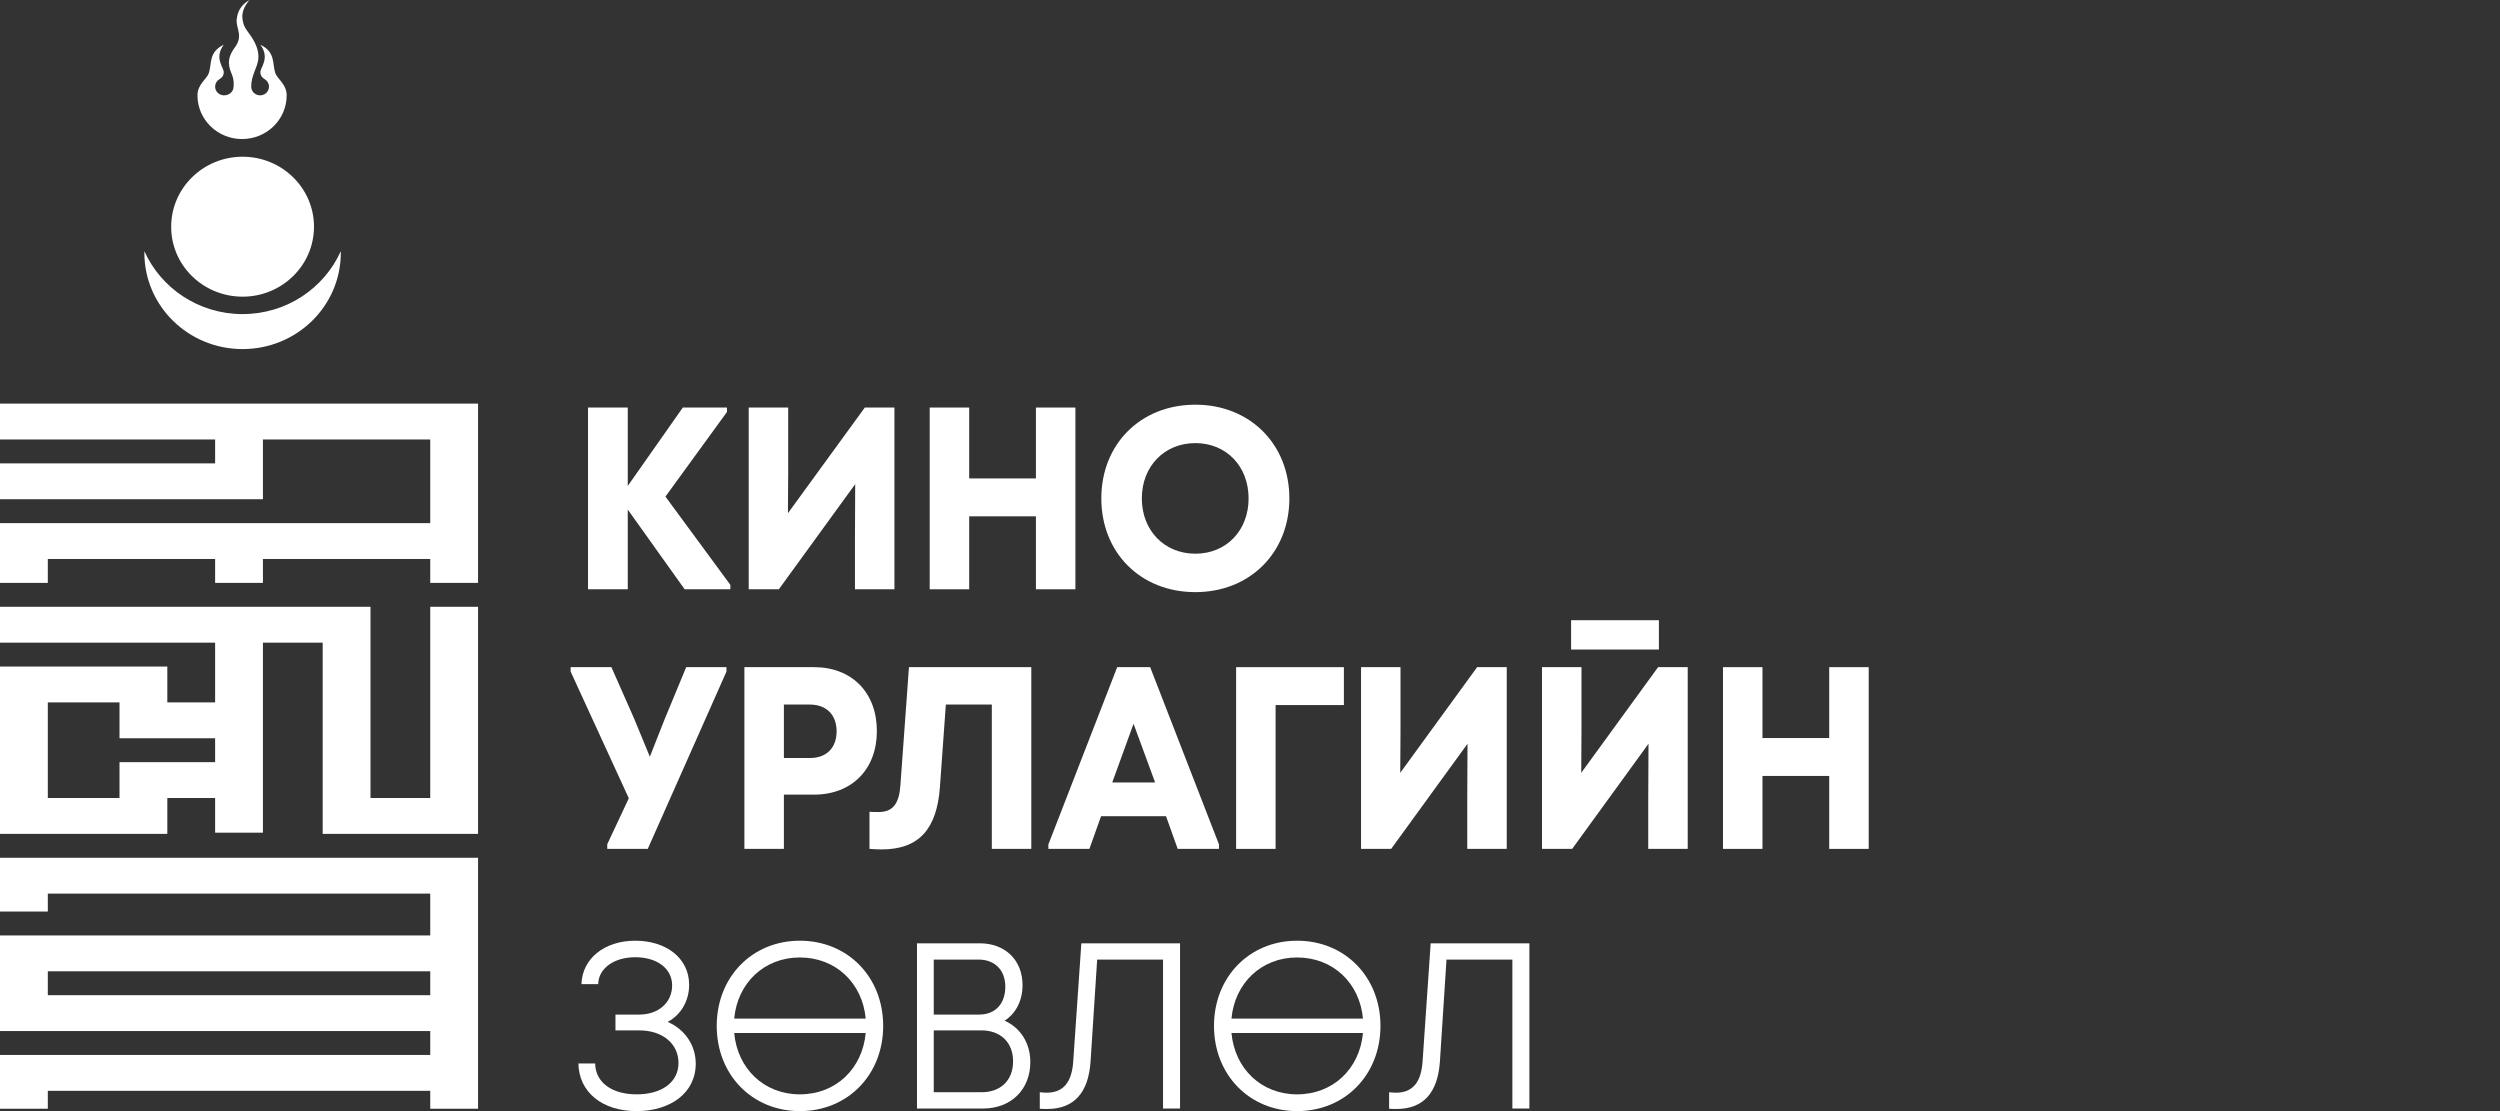
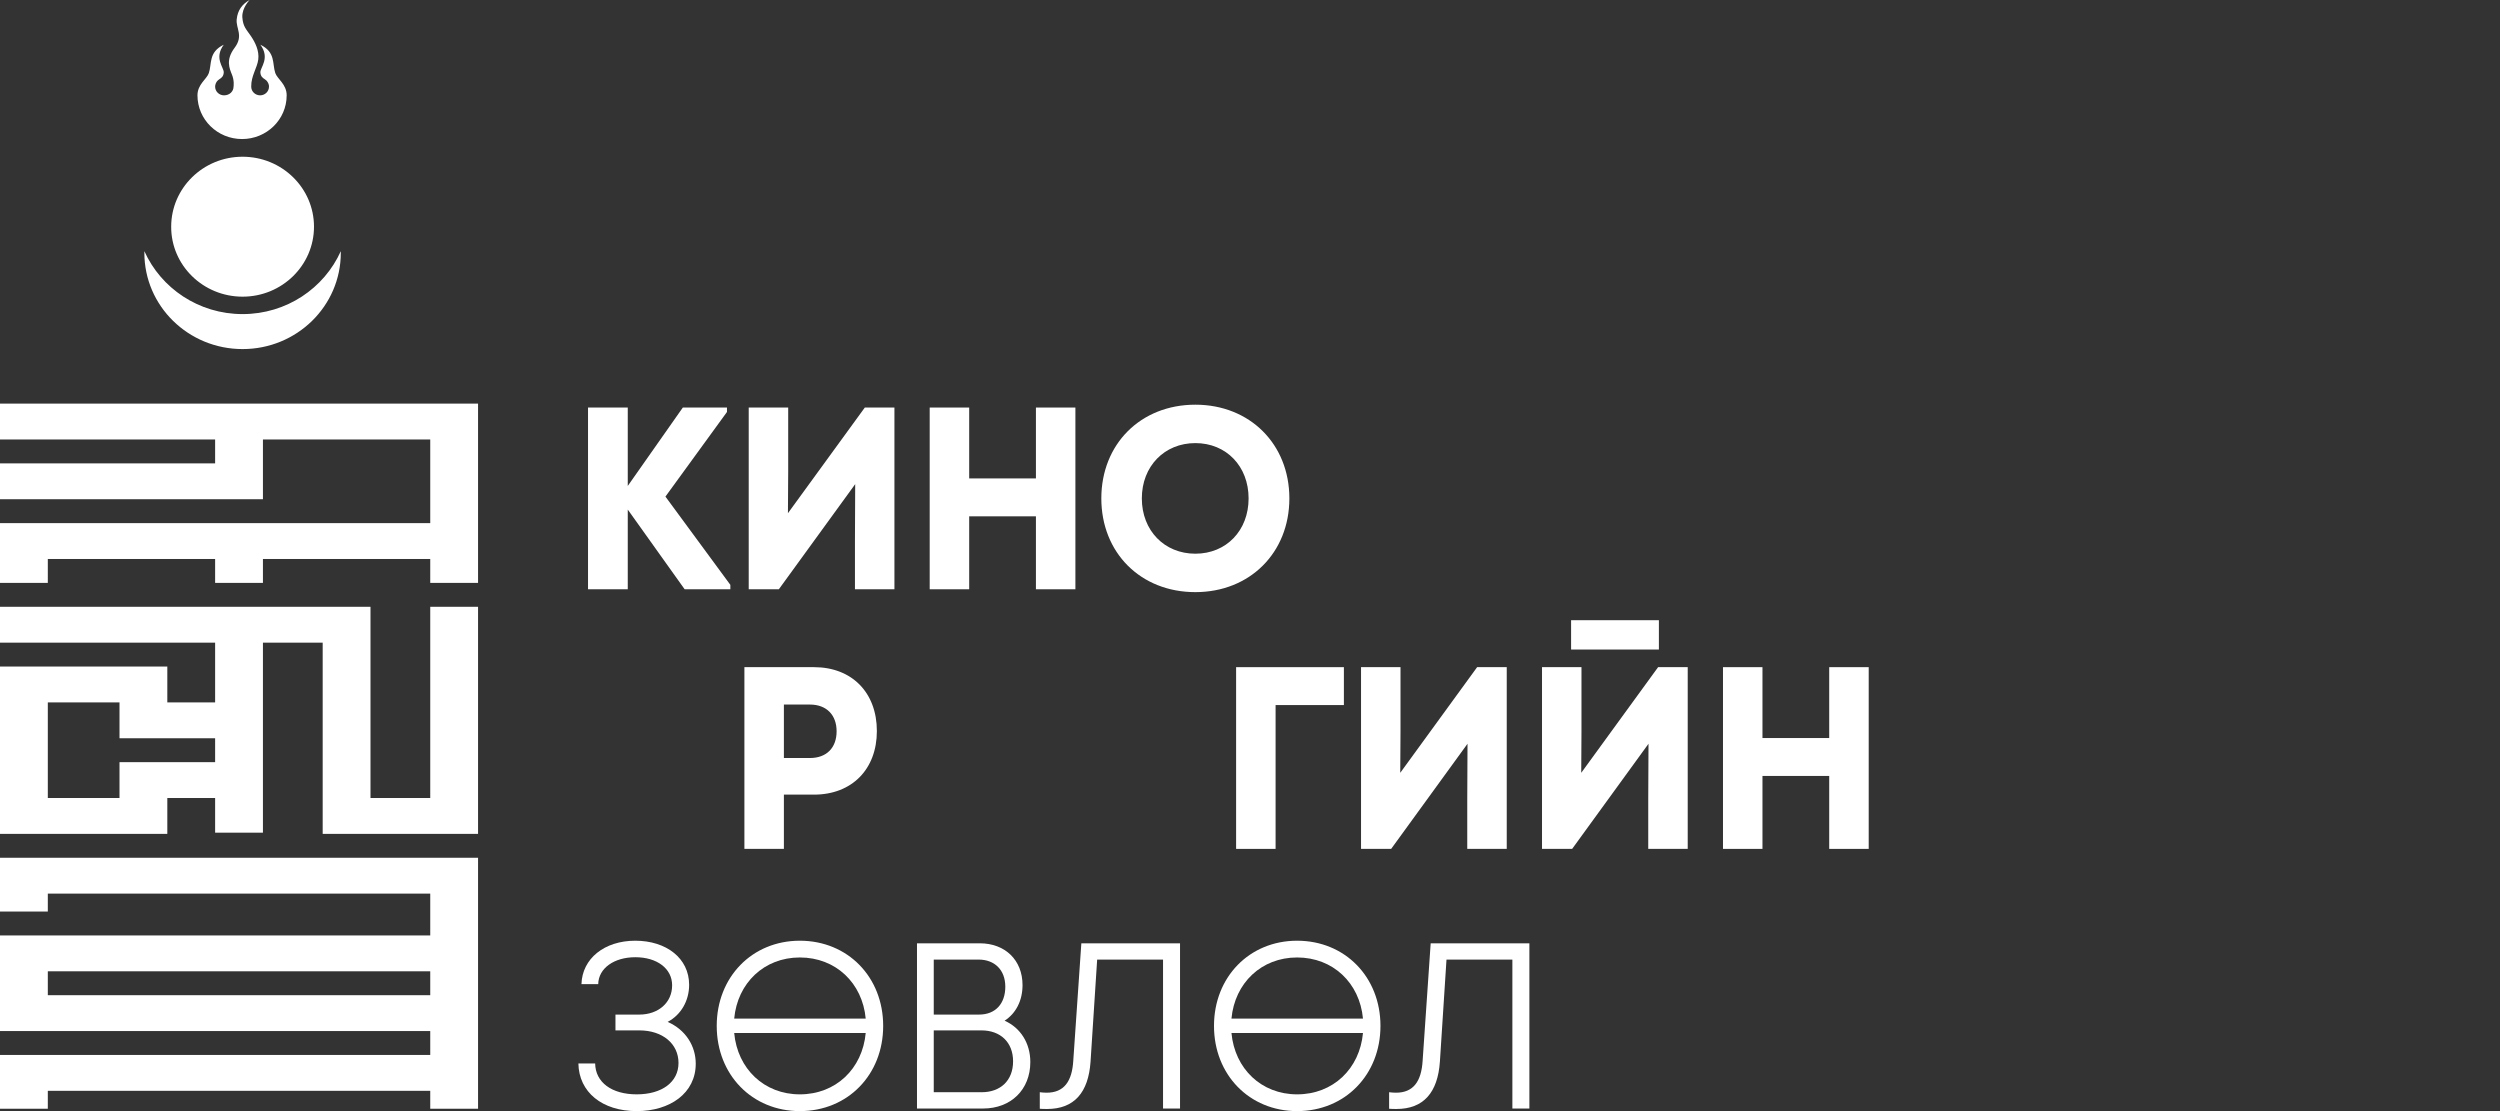
<svg xmlns="http://www.w3.org/2000/svg" width="162" height="72" viewBox="0 0 162 72" fill="none">
  <rect x="0" y="0" width="162" height="72" fill="#333333" stroke="none" />
  <path d="M47.108 26.695V26.409H44.247L40.679 31.489V26.409H38.104V38.185H40.679V33.02L44.365 38.185H47.327V37.899L43.12 32.179L47.108 26.695Z" fill="#fff" />
-   <path d="M51.058 33.256L51.075 30.53V26.409H48.517V38.185H50.469L55.417 31.372L55.401 34.989V38.185H57.959V26.409H56.04L51.058 33.256Z" fill="#fff" />
+   <path d="M51.058 33.256L51.075 30.53V26.409H48.517V38.185H50.469L55.417 31.372L55.401 34.989V38.185H57.959V26.409H56.04Z" fill="#fff" />
  <path d="M67.128 31.002H62.803V26.409H60.244V38.185H62.803V33.458H67.128V38.185H69.686V26.409H67.128V31.002Z" fill="#fff" />
  <path d="M77.459 38.37C80.993 38.37 83.551 35.813 83.551 32.297C83.551 28.781 80.993 26.224 77.459 26.224C73.907 26.224 71.366 28.781 71.366 32.297C71.366 35.813 73.907 38.37 77.459 38.37ZM77.459 35.88C75.456 35.88 73.991 34.383 73.991 32.297C73.991 30.211 75.456 28.713 77.459 28.713C79.461 28.713 80.909 30.211 80.909 32.297C80.909 34.383 79.461 35.88 77.459 35.88Z" fill="#fff" />
-   <path d="M43.086 46.563L42.11 49.036L41.083 46.546L39.619 43.232H36.977V43.518L40.747 51.728L39.35 54.706V55.008H41.975L47.075 43.518V43.232H44.466L43.086 46.563Z" fill="#fff" />
  <path d="M48.237 43.232V55.008H50.796V51.492H52.748C55.205 51.492 56.821 49.844 56.821 47.371C56.821 44.881 55.205 43.232 52.748 43.232H48.237ZM50.796 49.12V45.655H52.479C53.573 45.655 54.212 46.344 54.212 47.387C54.212 48.447 53.573 49.12 52.479 49.12H50.796Z" fill="#fff" />
-   <path d="M58.346 50.887C58.261 52.064 57.874 52.62 56.932 52.62C56.764 52.62 56.511 52.62 56.343 52.603V55.008C56.511 55.025 56.949 55.042 57.134 55.042C59.591 55.042 60.702 53.679 60.904 51.038L61.291 45.655H64.27V55.008H66.828V43.232H58.901L58.346 50.887Z" fill="#fff" />
-   <path d="M72.394 43.232L67.934 54.722V55.008H70.593L71.35 52.889H75.558L76.315 55.008H78.991V54.722L74.531 43.232H72.394ZM74.851 50.702H72.074L73.454 46.9L74.851 50.702Z" fill="#fff" />
  <path d="M82.658 55.008V45.688H87.084V43.232H80.1V55.008H82.658Z" fill="#fff" />
  <path d="M90.736 50.079L90.753 47.354V43.232H88.195V55.008H90.147L95.095 48.195L95.078 51.812V55.008H97.637V43.232H95.718L90.736 50.079Z" fill="#fff" />
  <path d="M101.807 40.187V42.088H107.496V40.187H101.807ZM102.464 50.079L102.48 47.354V43.232H99.922V55.008H101.875L106.823 48.195L106.806 51.812V55.008H109.364V43.232H107.445L102.464 50.079Z" fill="#fff" />
  <path d="M118.533 47.825H114.208V43.232H111.65V55.008H114.208V50.281H118.533V55.008H121.092V43.232H118.533V47.825Z" fill="#fff" />
  <path d="M43.264 66.219C44.136 65.76 44.656 64.842 44.656 63.818C44.656 62.09 43.172 60.958 41.167 60.958C39.163 60.958 37.725 62.12 37.679 63.772H38.765C38.781 62.747 39.79 62.028 41.167 62.028C42.575 62.028 43.554 62.762 43.554 63.848C43.554 64.98 42.651 65.745 41.428 65.745H39.882V66.769H41.428C42.942 66.769 43.967 67.641 43.967 68.88C43.967 70.119 42.896 70.914 41.259 70.914C39.637 70.914 38.582 70.134 38.566 68.911H37.48C37.511 70.776 39.025 72 41.259 72C43.416 72 45.084 70.838 45.084 68.926C45.084 67.779 44.426 66.724 43.264 66.219Z" fill="#fff" />
  <path d="M51.829 60.958C48.739 60.958 46.444 63.313 46.444 66.479C46.444 69.645 48.739 72 51.829 72C54.935 72 57.23 69.645 57.23 66.479C57.23 63.313 54.935 60.958 51.829 60.958ZM51.829 62.044C54.155 62.044 55.884 63.695 56.098 66.005H47.576C47.79 63.695 49.519 62.044 51.829 62.044ZM51.829 70.914C49.519 70.914 47.79 69.262 47.576 66.938H56.098C55.884 69.262 54.155 70.914 51.829 70.914Z" fill="#fff" />
  <path d="M65.098 66.142C65.832 65.668 66.26 64.842 66.26 63.833C66.26 62.212 65.128 61.126 63.491 61.126H59.421V71.832H63.705C65.511 71.832 66.765 70.608 66.765 68.819C66.765 67.611 66.138 66.601 65.098 66.142ZM63.414 62.181C64.455 62.181 65.144 62.854 65.144 63.94C65.144 65.026 64.516 65.745 63.445 65.745H60.507V62.181H63.414ZM60.507 70.776V66.769H63.598C64.837 66.769 65.648 67.549 65.648 68.773C65.648 70.027 64.822 70.776 63.613 70.776H60.507Z" fill="#fff" />
  <path d="M69.55 68.712C69.474 70.088 68.938 70.807 67.821 70.807C67.653 70.807 67.515 70.792 67.378 70.776V71.847C67.515 71.862 67.73 71.862 67.852 71.862C69.612 71.862 70.53 70.792 70.667 68.804L71.096 62.181H75.365V71.832H76.466V61.126H70.071L69.55 68.712Z" fill="#fff" />
  <path d="M84.052 60.958C80.962 60.958 78.667 63.313 78.667 66.479C78.667 69.645 80.962 72 84.052 72C87.159 72 89.454 69.645 89.454 66.479C89.454 63.313 87.159 60.958 84.052 60.958ZM84.052 62.044C86.378 62.044 88.107 63.695 88.321 66.005H79.799C80.013 63.695 81.742 62.044 84.052 62.044ZM84.052 70.914C81.742 70.914 80.013 69.262 79.799 66.938H88.321C88.107 69.262 86.378 70.914 84.052 70.914Z" fill="#fff" />
  <path d="M92.188 68.712C92.111 70.088 91.576 70.807 90.459 70.807C90.291 70.807 90.153 70.792 90.015 70.776V71.847C90.153 71.862 90.367 71.862 90.49 71.862C92.249 71.862 93.167 70.792 93.305 68.804L93.733 62.181H98.002V71.832H99.104V61.126H92.708L92.188 68.712Z" fill="#fff" />
  <path d="M0 26.154H30.978V37.771H27.88V36.222H17.038V37.771H13.94V36.222H3.098V37.771H0V33.899H27.88V28.478H17.038V32.35H0V30.027H13.94V28.478H0V26.154Z" fill="#fff" />
  <path fill-rule="evenodd" clip-rule="evenodd" d="M0 39.32V41.644H13.94V45.516H10.842V43.192H0V54.035H10.842V51.711H13.94V53.957H17.038V41.644H20.91V54.035H30.978V39.32H27.88V51.711H24.008V39.32H0ZM7.744 51.711H3.098V45.516H7.744V47.839H13.94V49.388H7.744V51.711Z" fill="#fff" />
  <path fill-rule="evenodd" clip-rule="evenodd" d="M0 55.583V59.068H3.098V57.906H27.88V60.617H0V66.812H27.88V68.361H0V71.846H3.098V70.685H27.88V71.846H30.978V55.583H0ZM27.88 64.489H3.098V62.94H27.88V64.489Z" fill="#fff" />
  <path fill-rule="evenodd" clip-rule="evenodd" d="M15.135 5.605C15.135 5.605 15.194 5.24 15.033 4.841C14.872 4.443 14.61 3.886 15.203 3.097C15.796 2.308 15.279 1.852 15.338 1.254C15.398 0.656 15.703 0.257 16.177 0C16.177 0 15.669 0.507 15.703 1.113C15.745 1.719 15.948 1.885 16.245 2.317C16.542 2.749 16.804 3.288 16.737 3.845C16.669 4.401 16.27 4.908 16.279 5.613C16.279 5.929 16.542 6.178 16.855 6.178C17.177 6.178 17.431 5.921 17.431 5.613C17.431 5.547 17.423 5.489 17.398 5.431C17.372 5.348 17.321 5.281 17.262 5.215C17.228 5.182 17.186 5.148 17.143 5.123C17.033 5.057 16.881 4.949 16.872 4.683C16.864 4.368 17.516 3.77 16.872 2.898C17.872 3.38 17.635 4.127 17.838 4.733C17.974 5.123 18.576 5.456 18.576 6.178C18.576 7.748 17.279 9.01 15.686 9.01C14.084 9.01 12.796 7.739 12.796 6.178C12.796 5.456 13.406 5.123 13.533 4.733C13.737 4.135 13.499 3.38 14.499 2.898C13.855 3.77 14.508 4.368 14.499 4.683C14.491 4.949 14.338 5.057 14.228 5.123C14.186 5.148 14.143 5.182 14.11 5.215C14.05 5.273 13.999 5.348 13.974 5.431C13.957 5.489 13.94 5.547 13.94 5.613C13.94 5.929 14.203 6.178 14.516 6.178C14.881 6.178 15.135 5.921 15.135 5.605ZM22.084 16.276C22.084 16.309 22.084 16.35 22.084 16.384C22.084 19.83 19.236 22.62 15.72 22.62C12.203 22.62 9.355 19.83 9.355 16.384C9.355 16.35 9.355 16.309 9.355 16.276C10.432 18.675 12.872 20.353 15.72 20.353C18.567 20.353 21.008 18.675 22.084 16.276ZM15.72 19.224C18.279 19.224 20.347 17.189 20.347 14.69C20.347 12.182 18.27 10.156 15.72 10.156C13.16 10.156 11.093 12.19 11.093 14.69C11.084 17.189 13.16 19.224 15.72 19.224Z" fill="#fff" />
</svg>